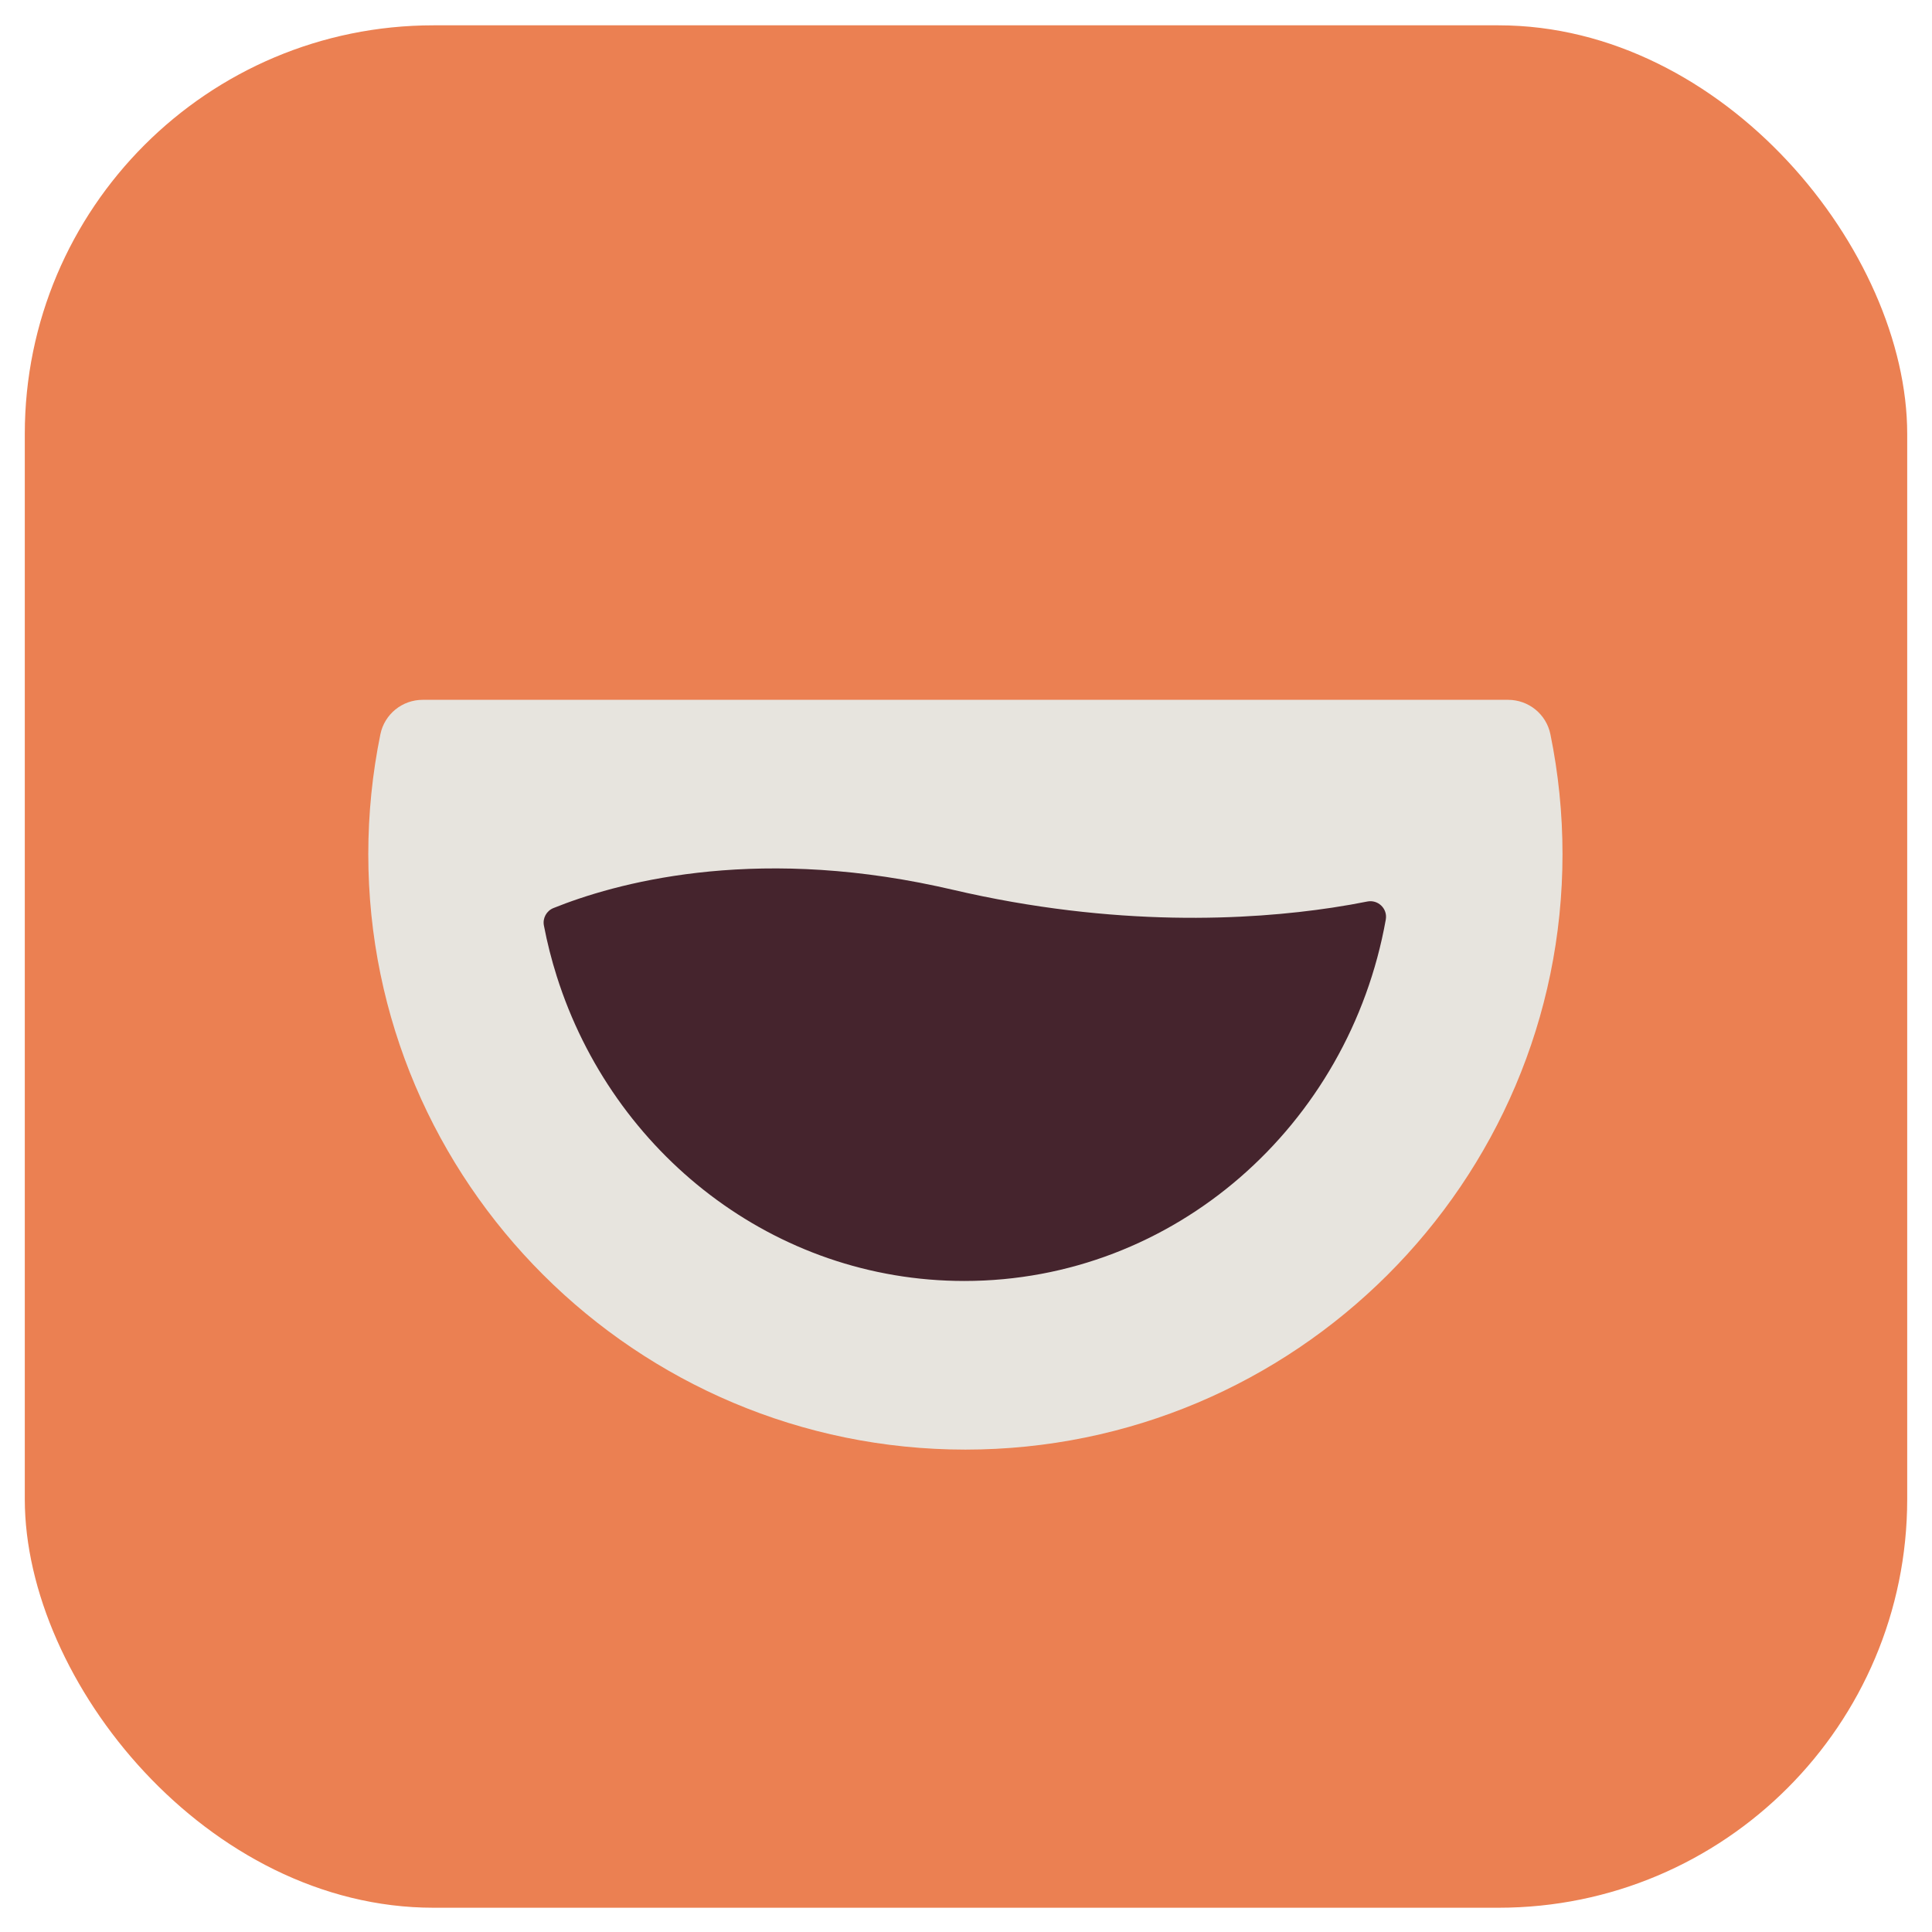
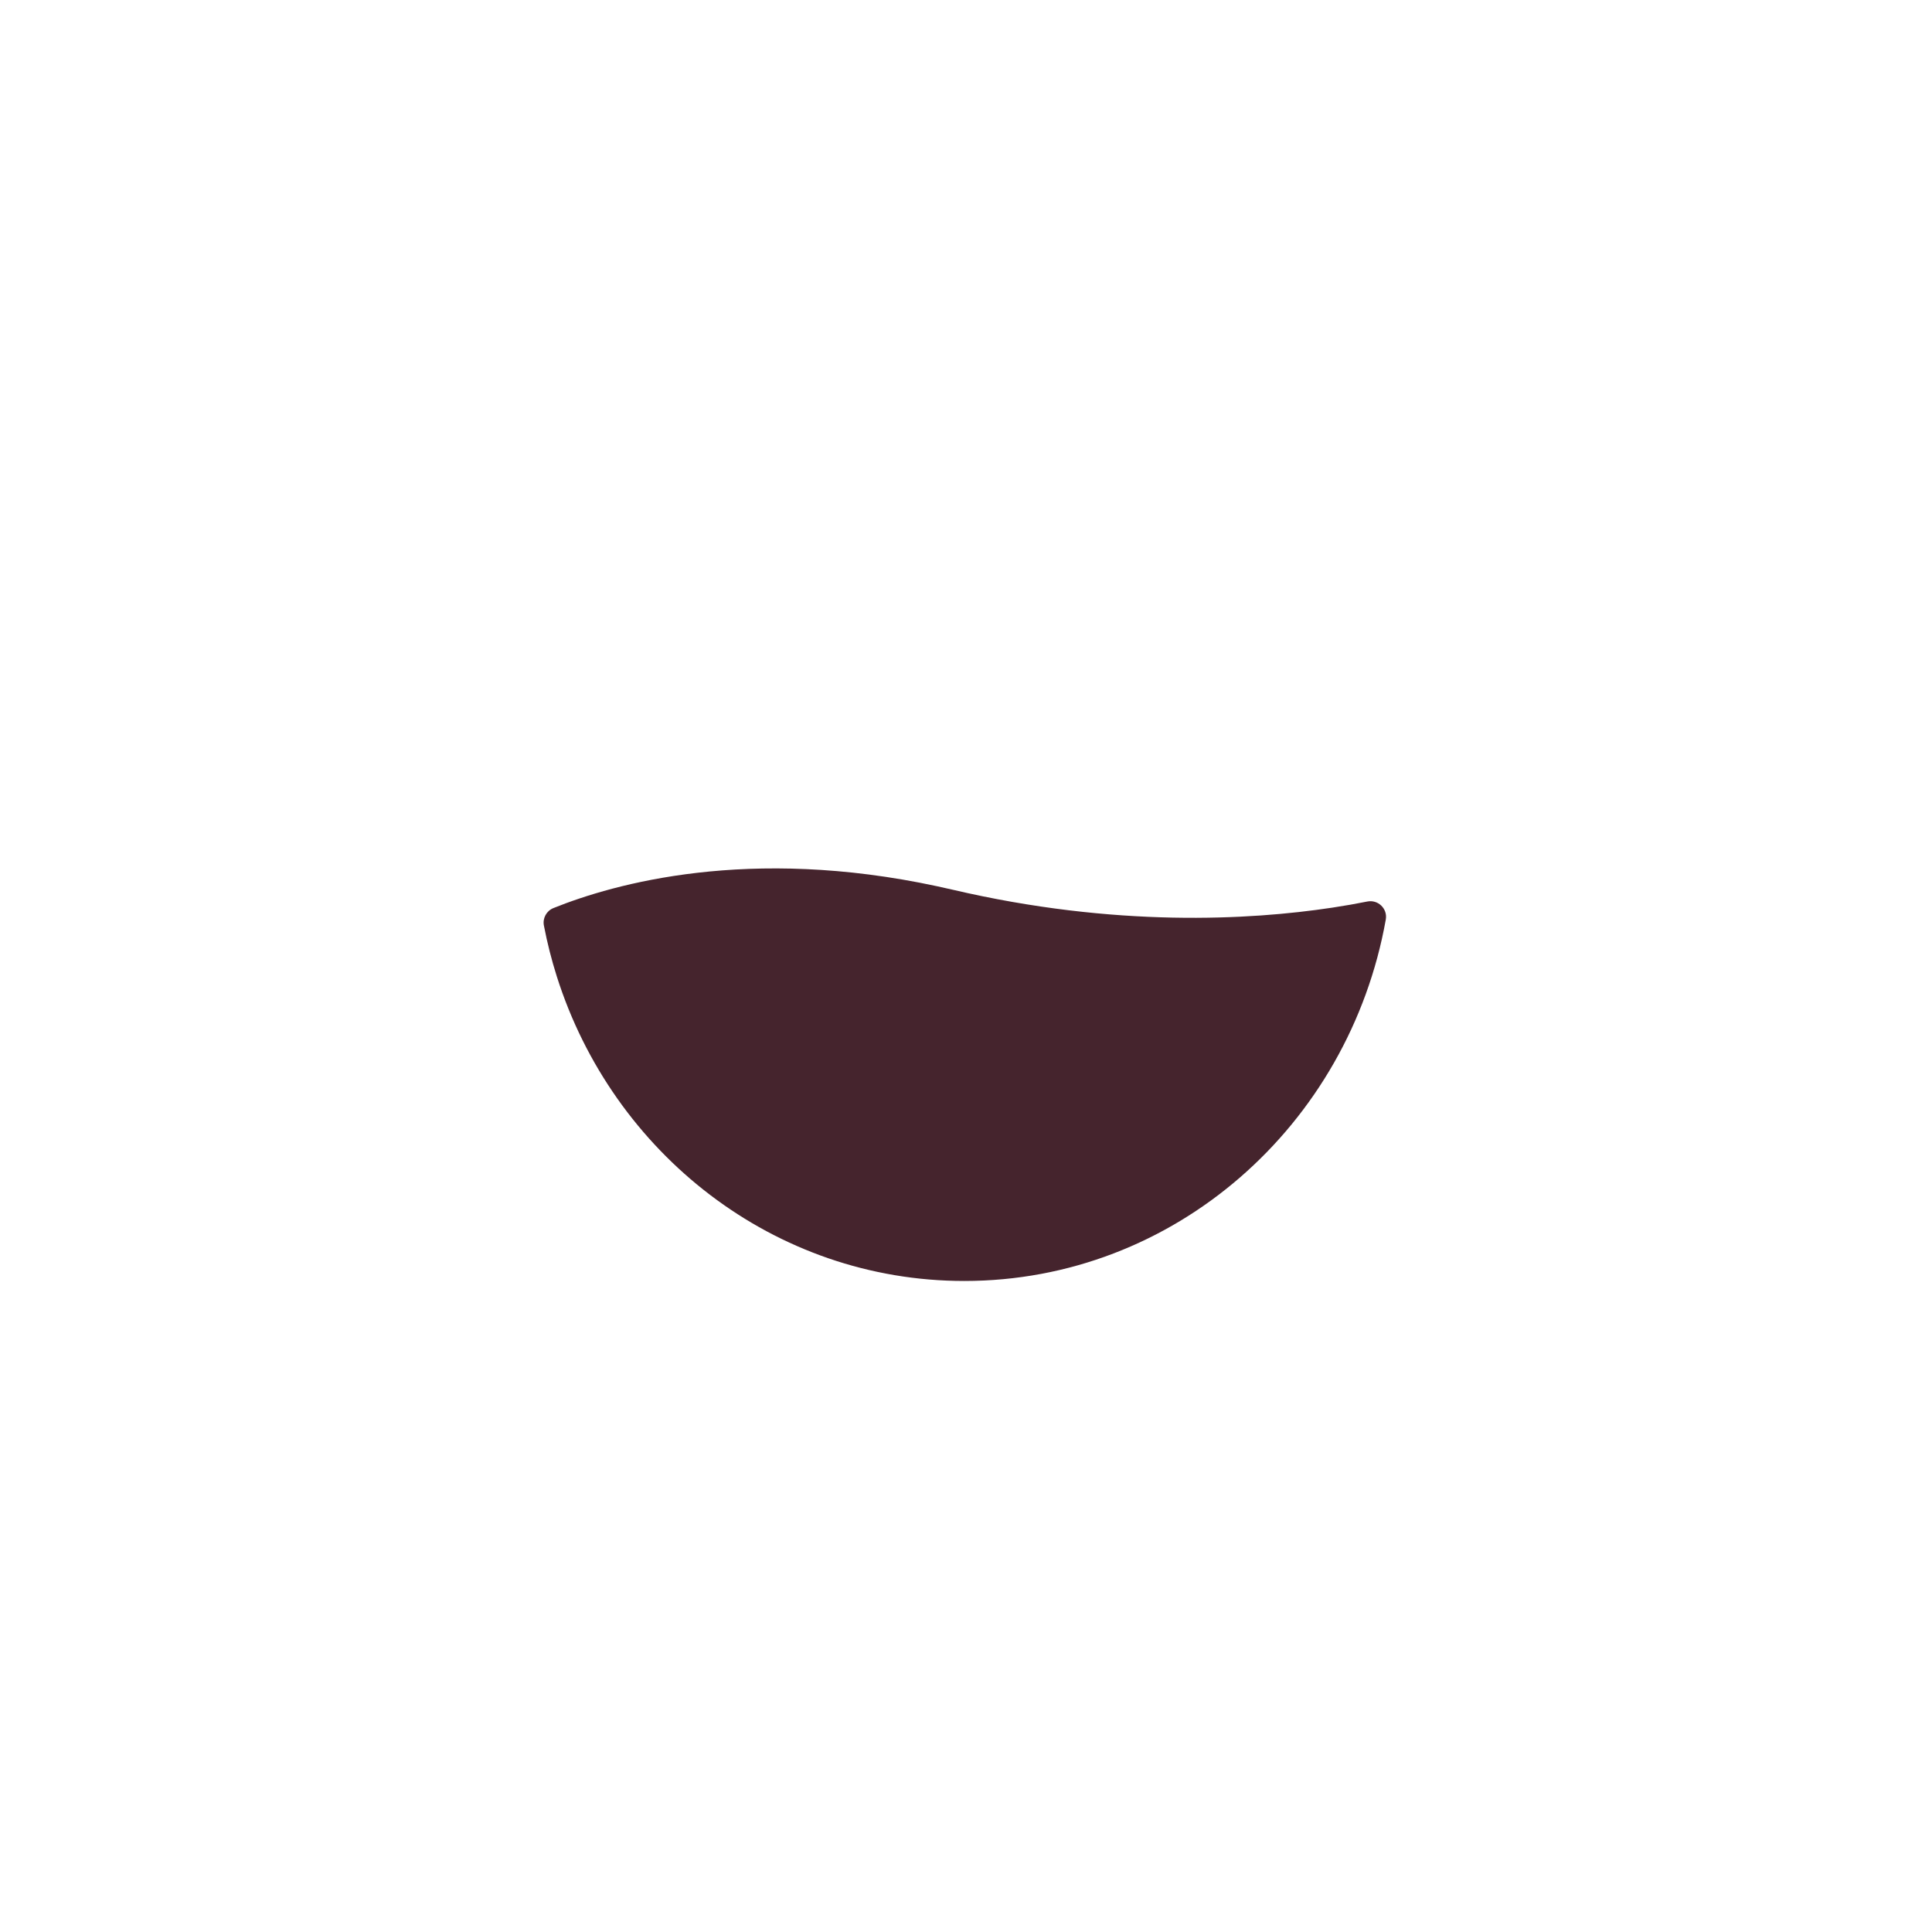
<svg xmlns="http://www.w3.org/2000/svg" id="Camada_1" version="1.1" viewBox="0 0 512 512">
  <defs>
    <style>
      .st0 {
        fill: #e7e4de;
      }

      .st1 {
        fill: #45242d;
      }

      .st2 {
        fill: #eb8052;
      }
    </style>
  </defs>
-   <path class="st0" d="M410.87,194.58c-1.09-5.31-5.77-9.12-11.21-9.12H112.02c-5.43,0-10.12,3.81-11.21,9.12-2.13,10.39-3.21,21.09-3.21,31.78,0,87.01,70.99,157.8,158.24,157.8s158.24-70.79,158.24-157.8c0-10.69-1.08-21.39-3.21-31.78Z" />
-   <rect class="st2" x="6.57" y="6.71" width="498.86" height="498.86" rx="108.29" ry="108.29" />
-   <path class="st0" d="M410.87,194.58c-1.09-5.31-5.77-9.12-11.21-9.12H112.02c-5.43,0-10.12,3.81-11.21,9.12-2.13,10.39-3.21,21.09-3.21,31.78,0,87.01,70.99,157.8,158.24,157.8s158.24-70.79,158.24-157.8c0-10.69-1.08-21.39-3.21-31.78Z" />
  <path class="st1" d="M352.9,240.56c-21.56,3.25-57.28,5.33-100.54-4.8-1.34-.31-2.67-.61-3.99-.89-49.95-10.75-85.6-.71-101.71,5.78-1.84.74-2.9,2.69-2.52,4.63.88,4.6,2.03,9.1,3.42,13.49,14.84,46.84,57.57,80.7,107.99,80.7,55.67,0,101.96-41.27,111.69-95.73,0-.02,0-.04.01-.06.51-2.87-2.05-5.34-4.9-4.77-2.73.55-5.88,1.11-9.43,1.65Z" />
</svg>